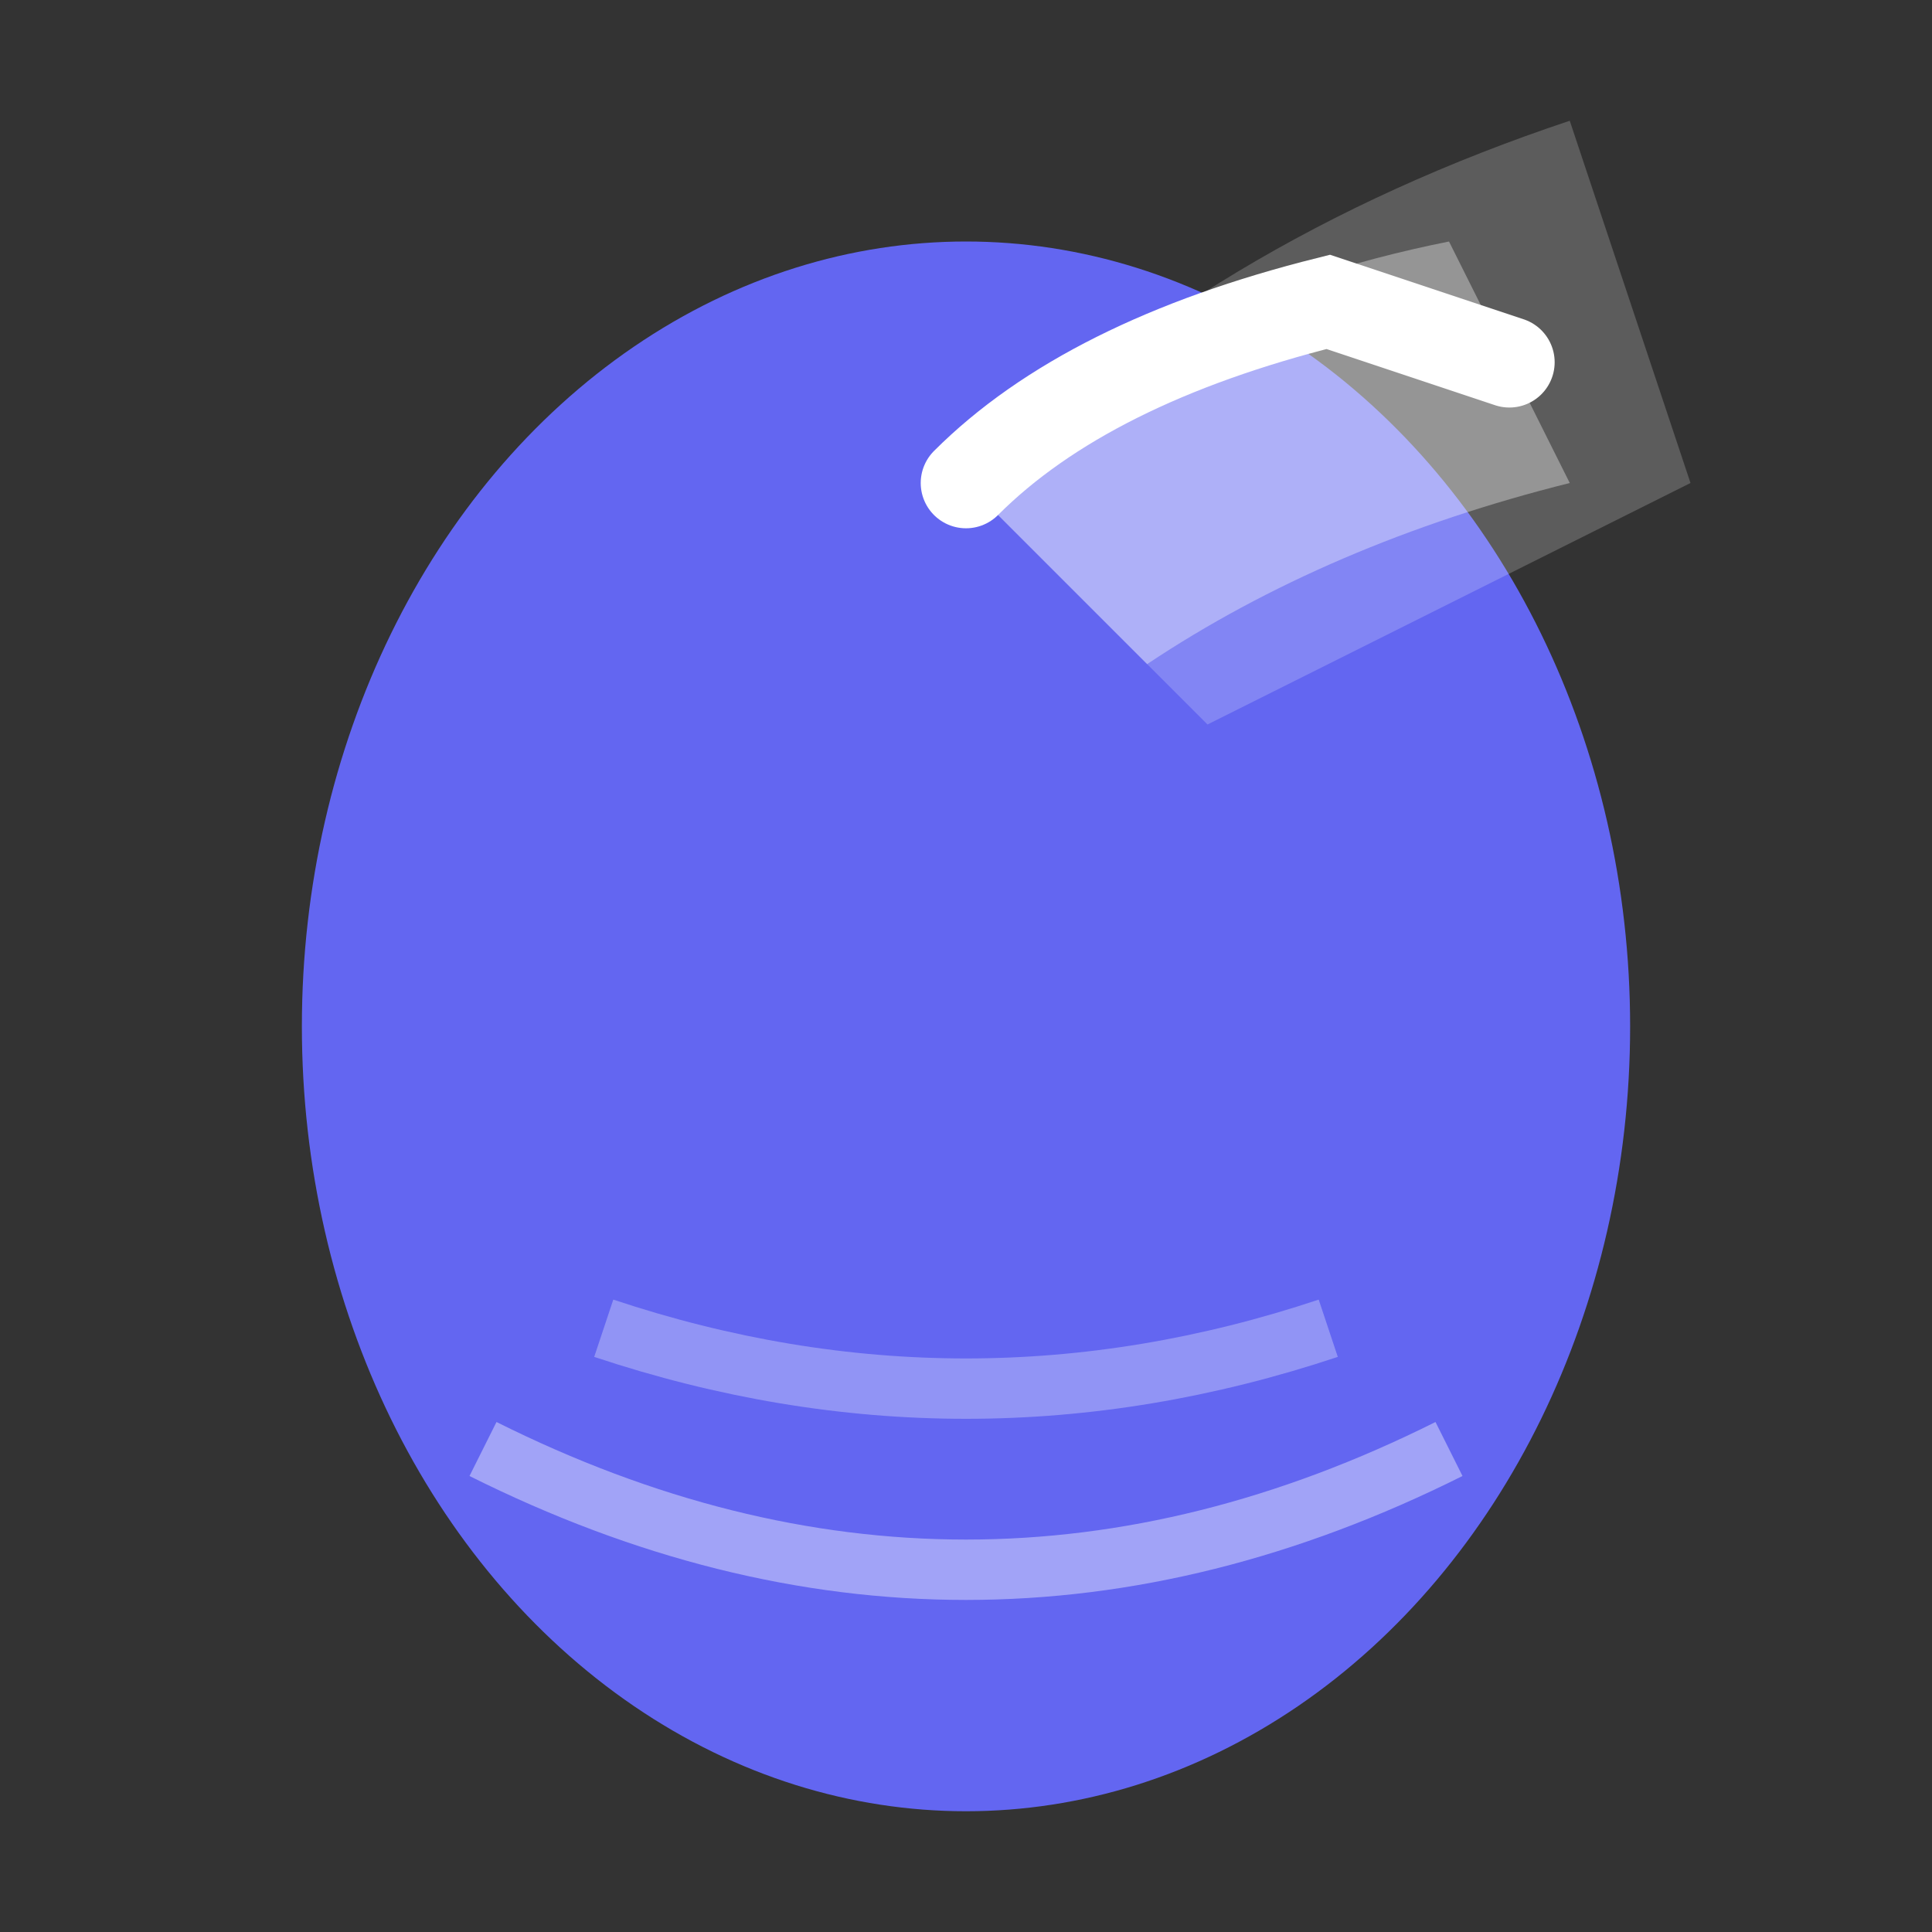
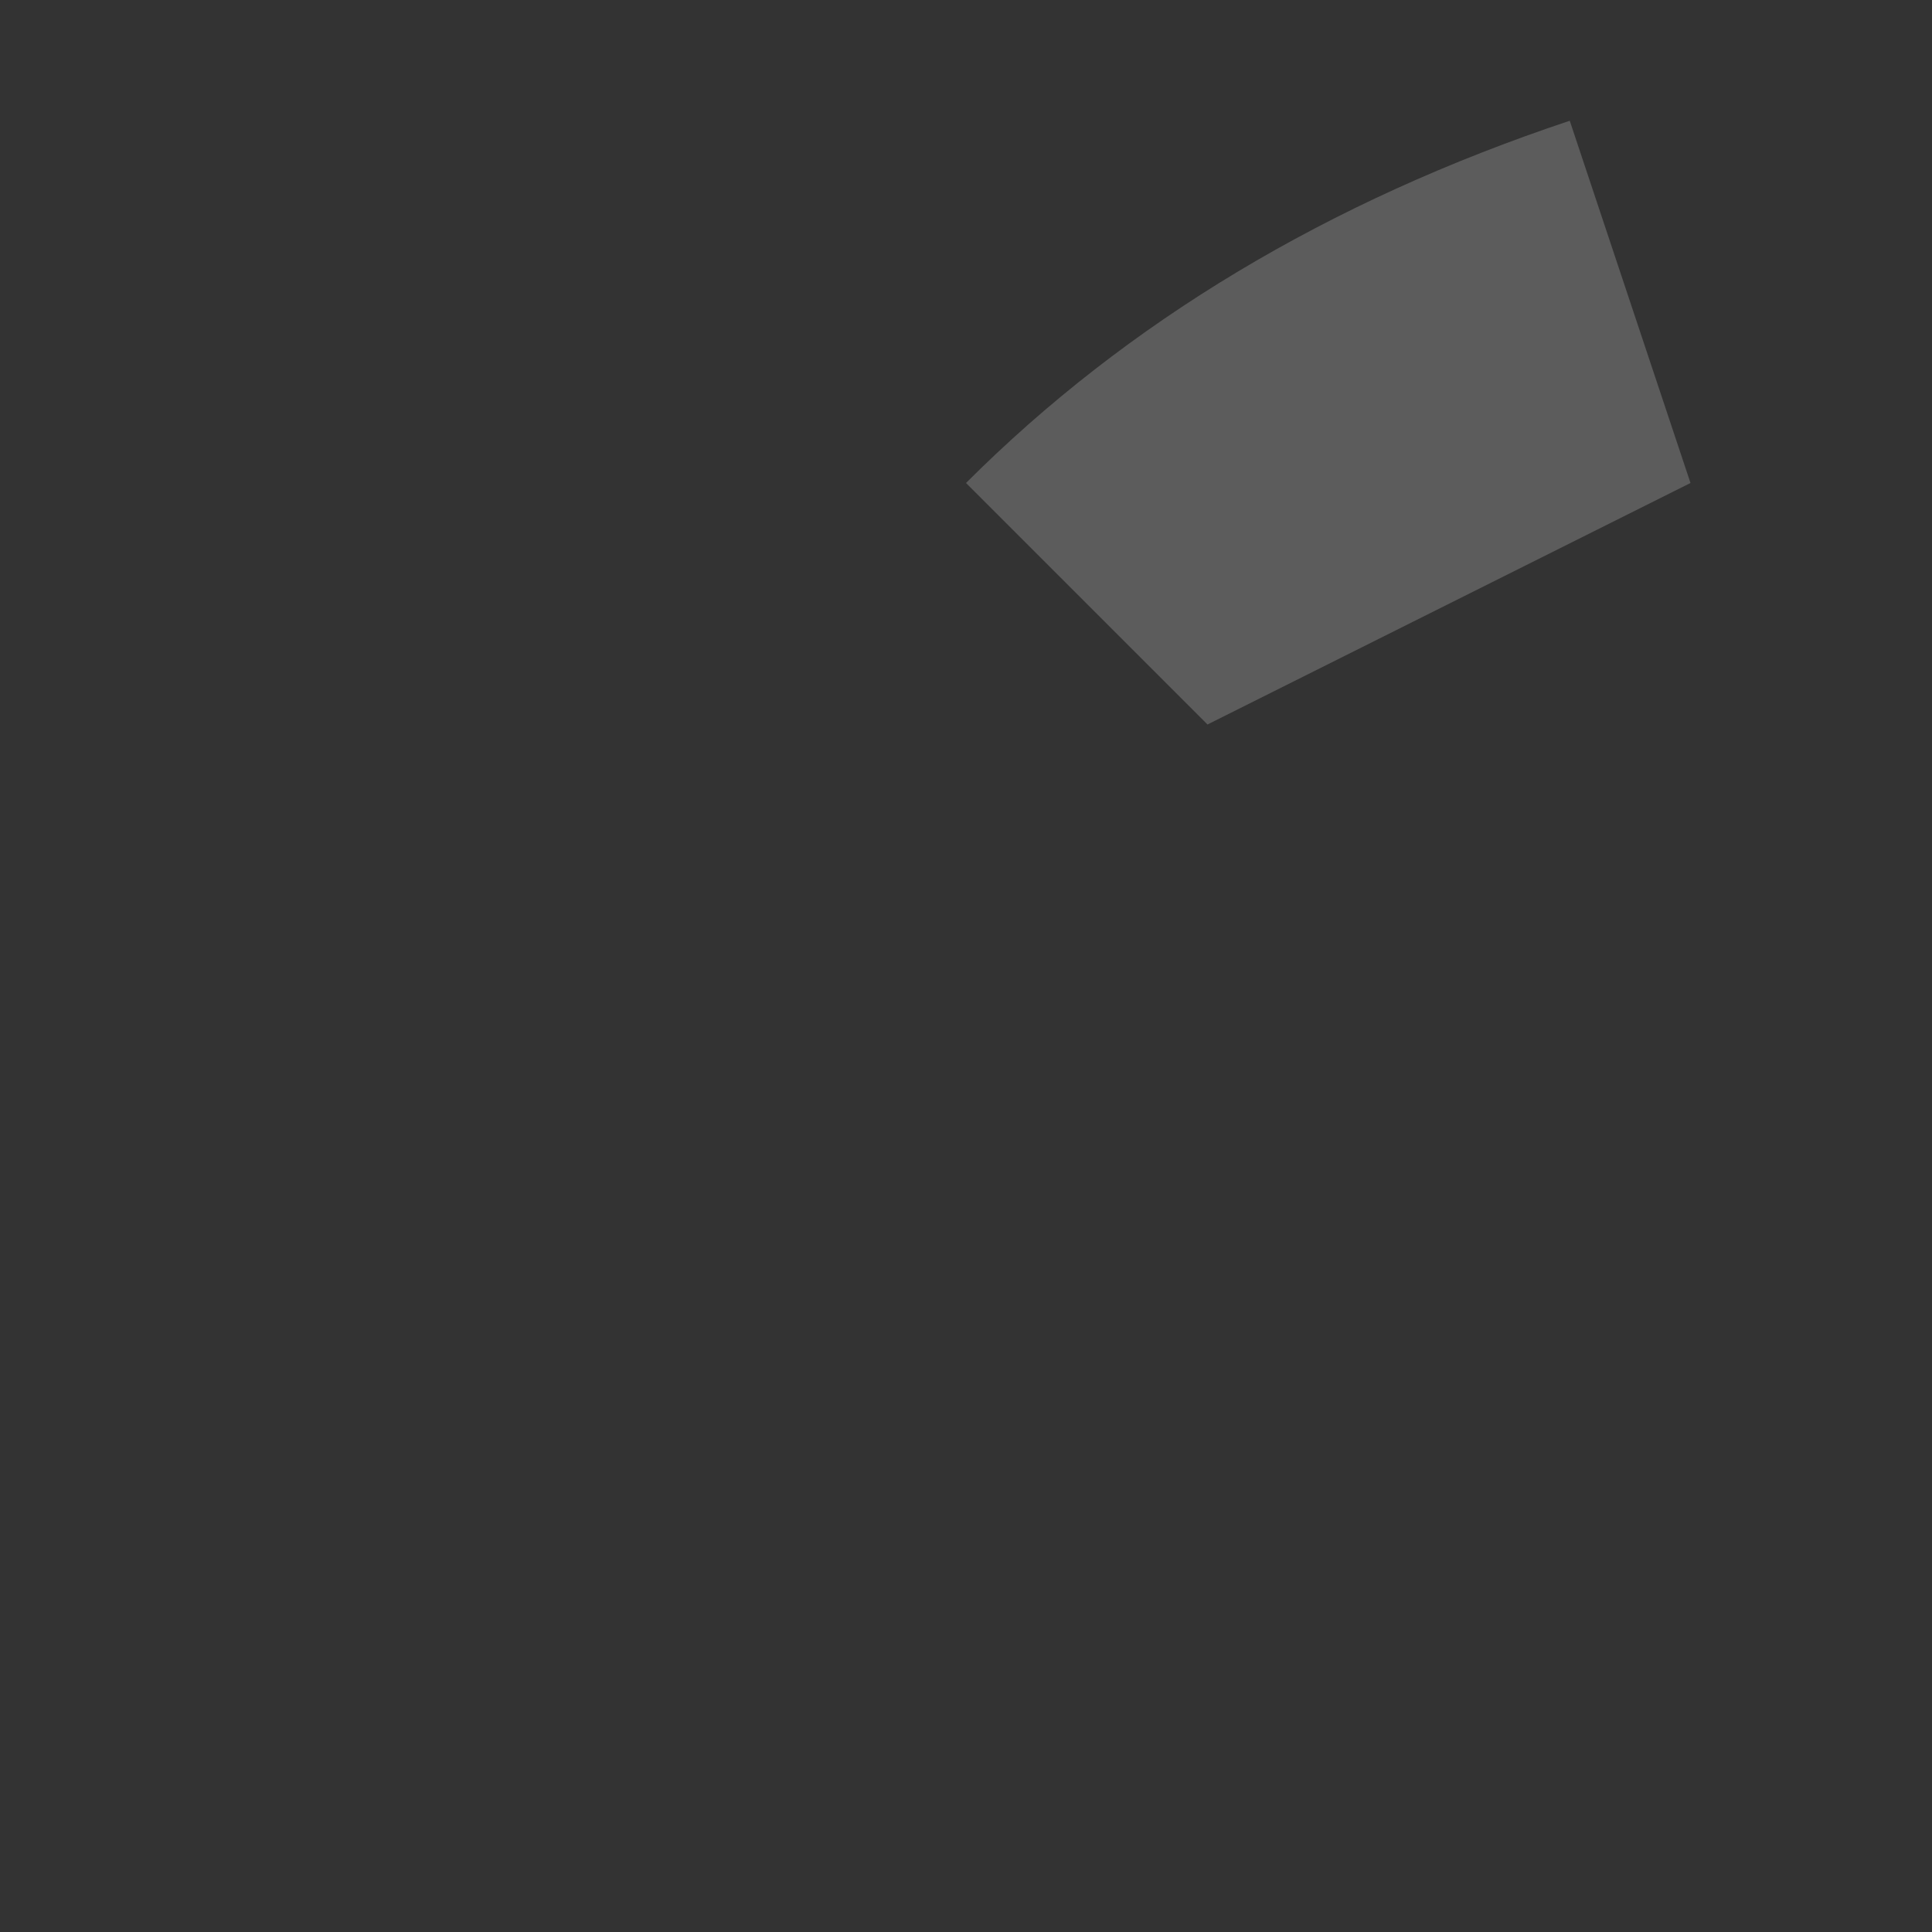
<svg xmlns="http://www.w3.org/2000/svg" viewBox="0 0 32 32">
  <rect x="0" y="0" width="32" height="32" fill="#333333" stroke="none" />
-   <ellipse cx="16" cy="17" rx="11" ry="13" fill="#6366f1" />
-   <path d="M16 8 Q20 4, 26 2 L28 8 Q24 10, 20 12 Q18 10, 16 8 Z" fill="rgba(255,255,255,0.2)" />
-   <path d="M16 8 Q19 5, 24 4 L26 8 Q22 9, 19 11 Q17.5 9.5, 16 8 Z" fill="rgba(255,255,255,0.35)" />
-   <path d="M16 8 Q18 6, 22 5 L25 6" stroke="white" stroke-width="1.5" stroke-linecap="round" fill="none" />
-   <path d="M8 24 Q12 26, 16 26 Q20 26, 24 24" stroke="rgba(255,255,255,0.4)" stroke-width="1" fill="none" />
-   <path d="M10 22 Q13 23, 16 23 Q19 23, 22 22" stroke="rgba(255,255,255,0.3)" stroke-width="1" fill="none" />
+   <path d="M16 8 Q20 4, 26 2 L28 8 Q24 10, 20 12 Z" fill="rgba(255,255,255,0.2)" />
</svg>